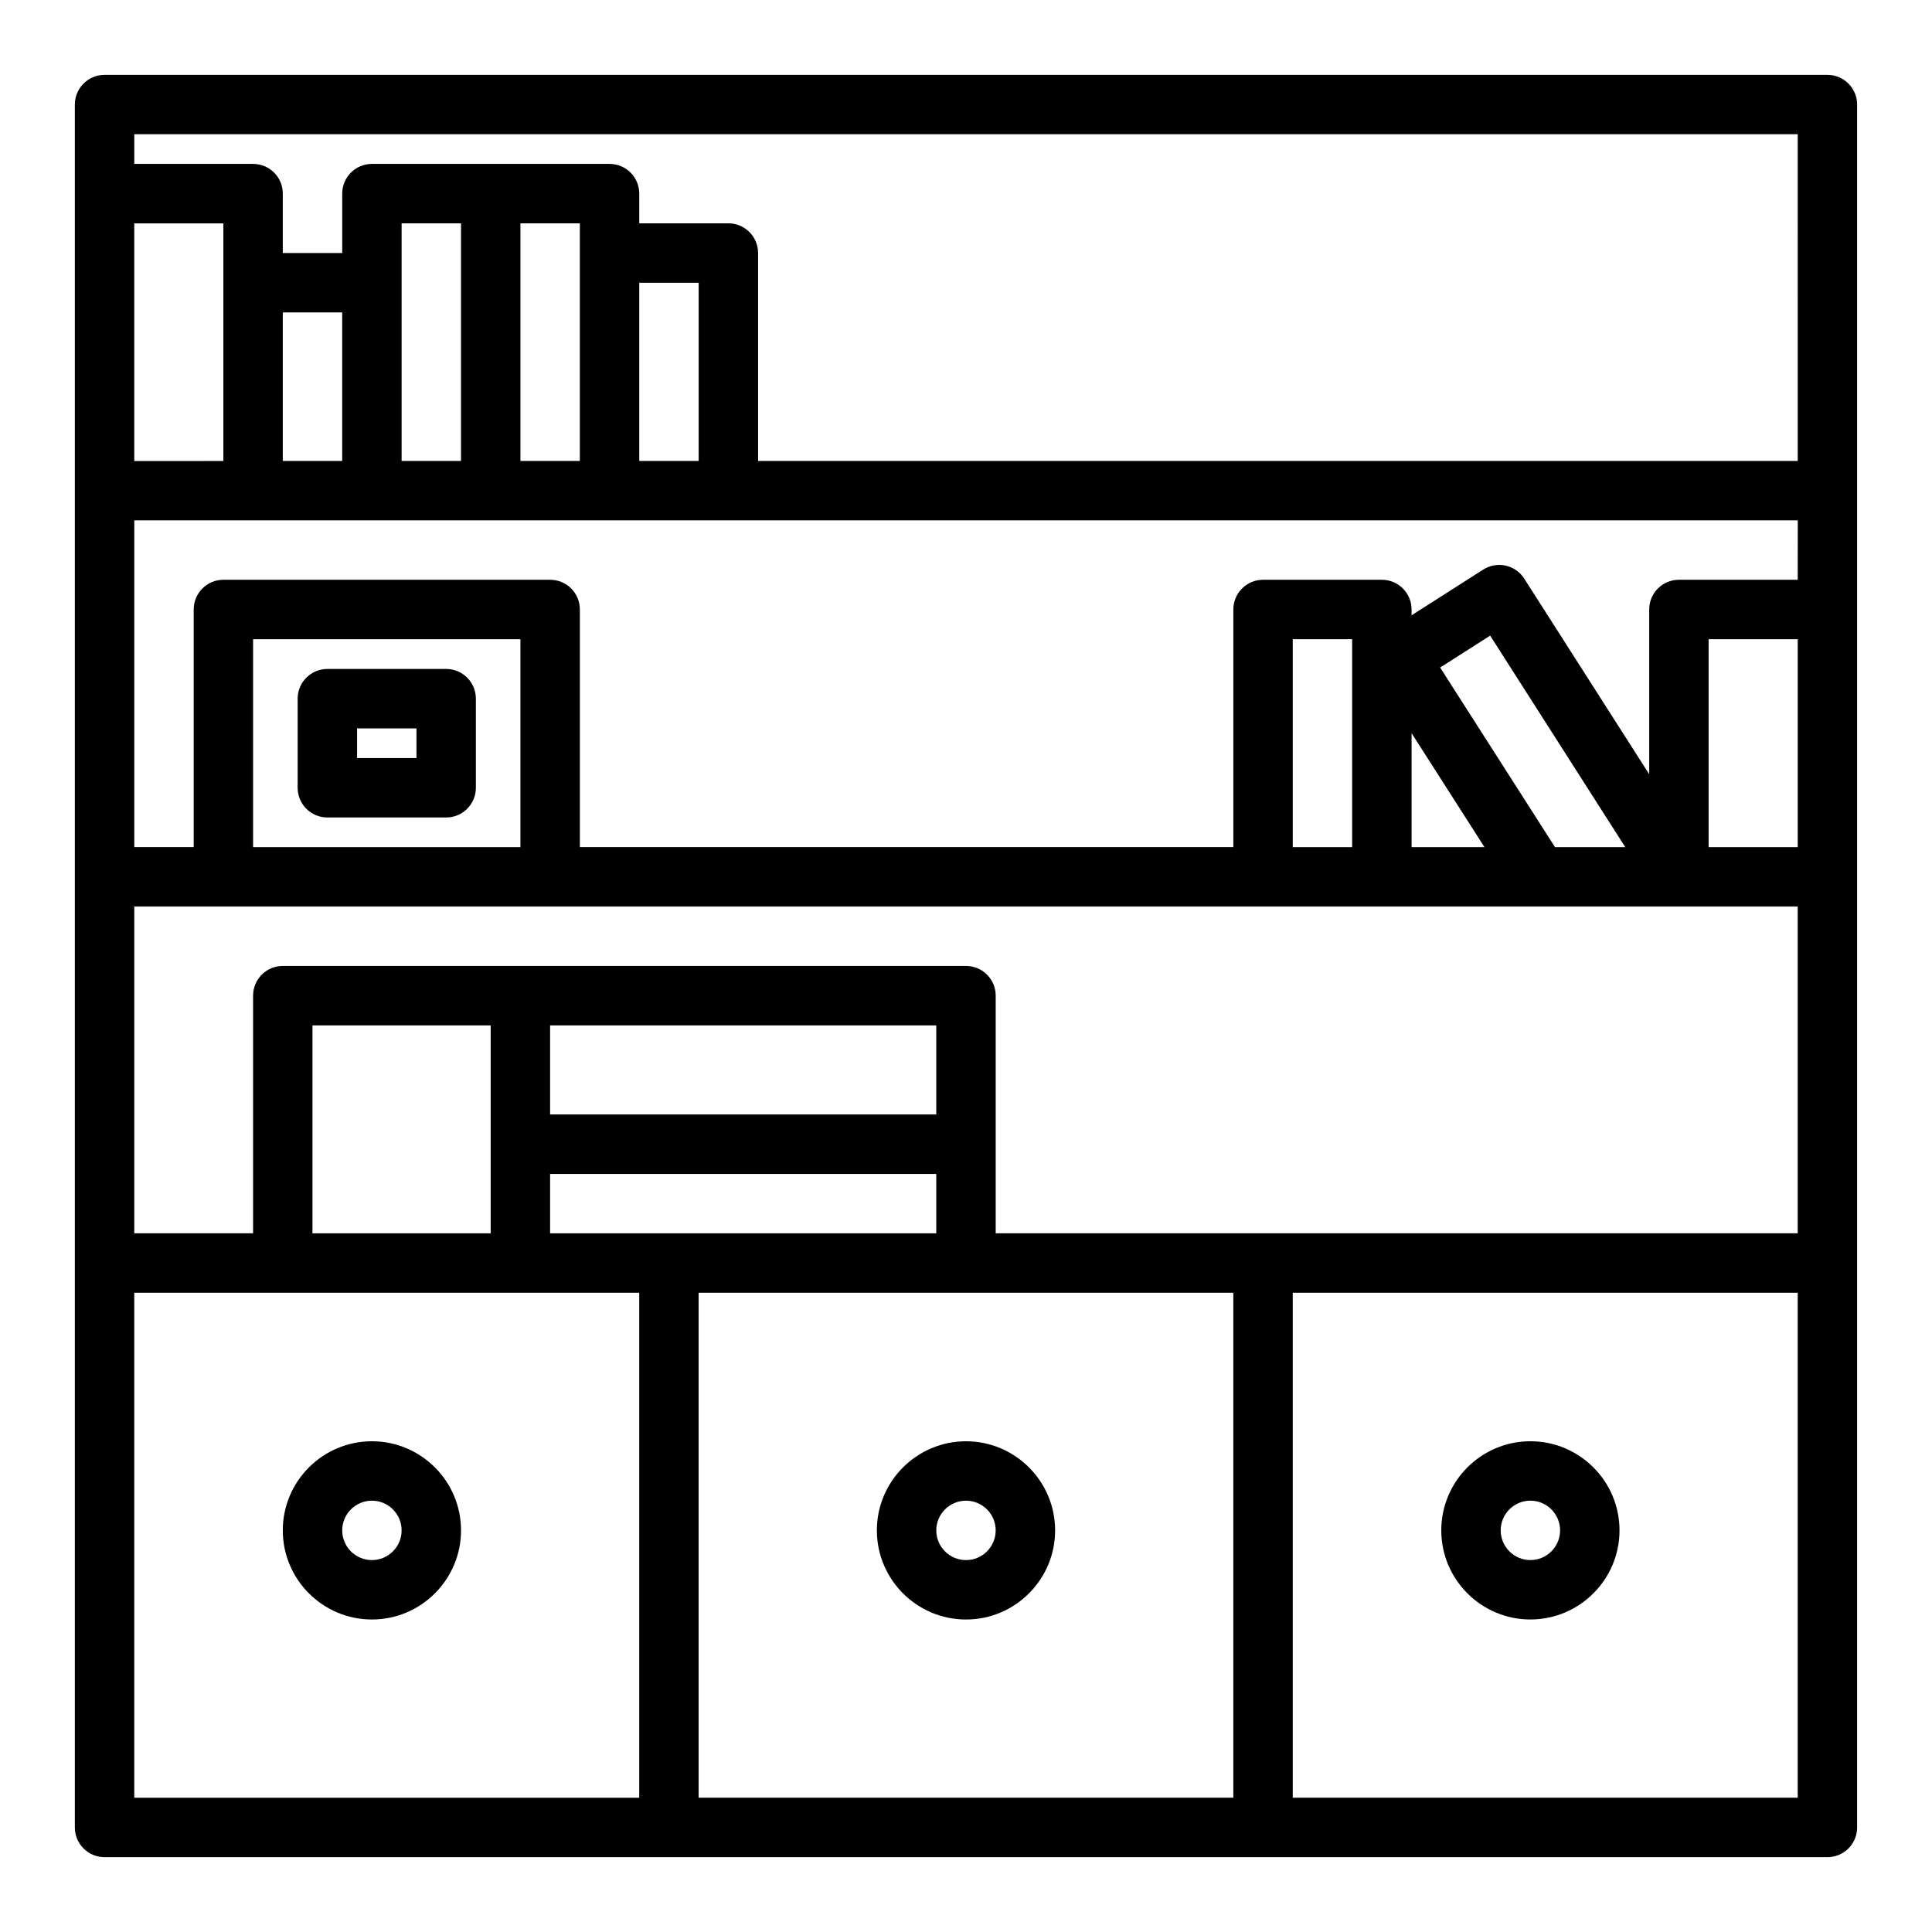
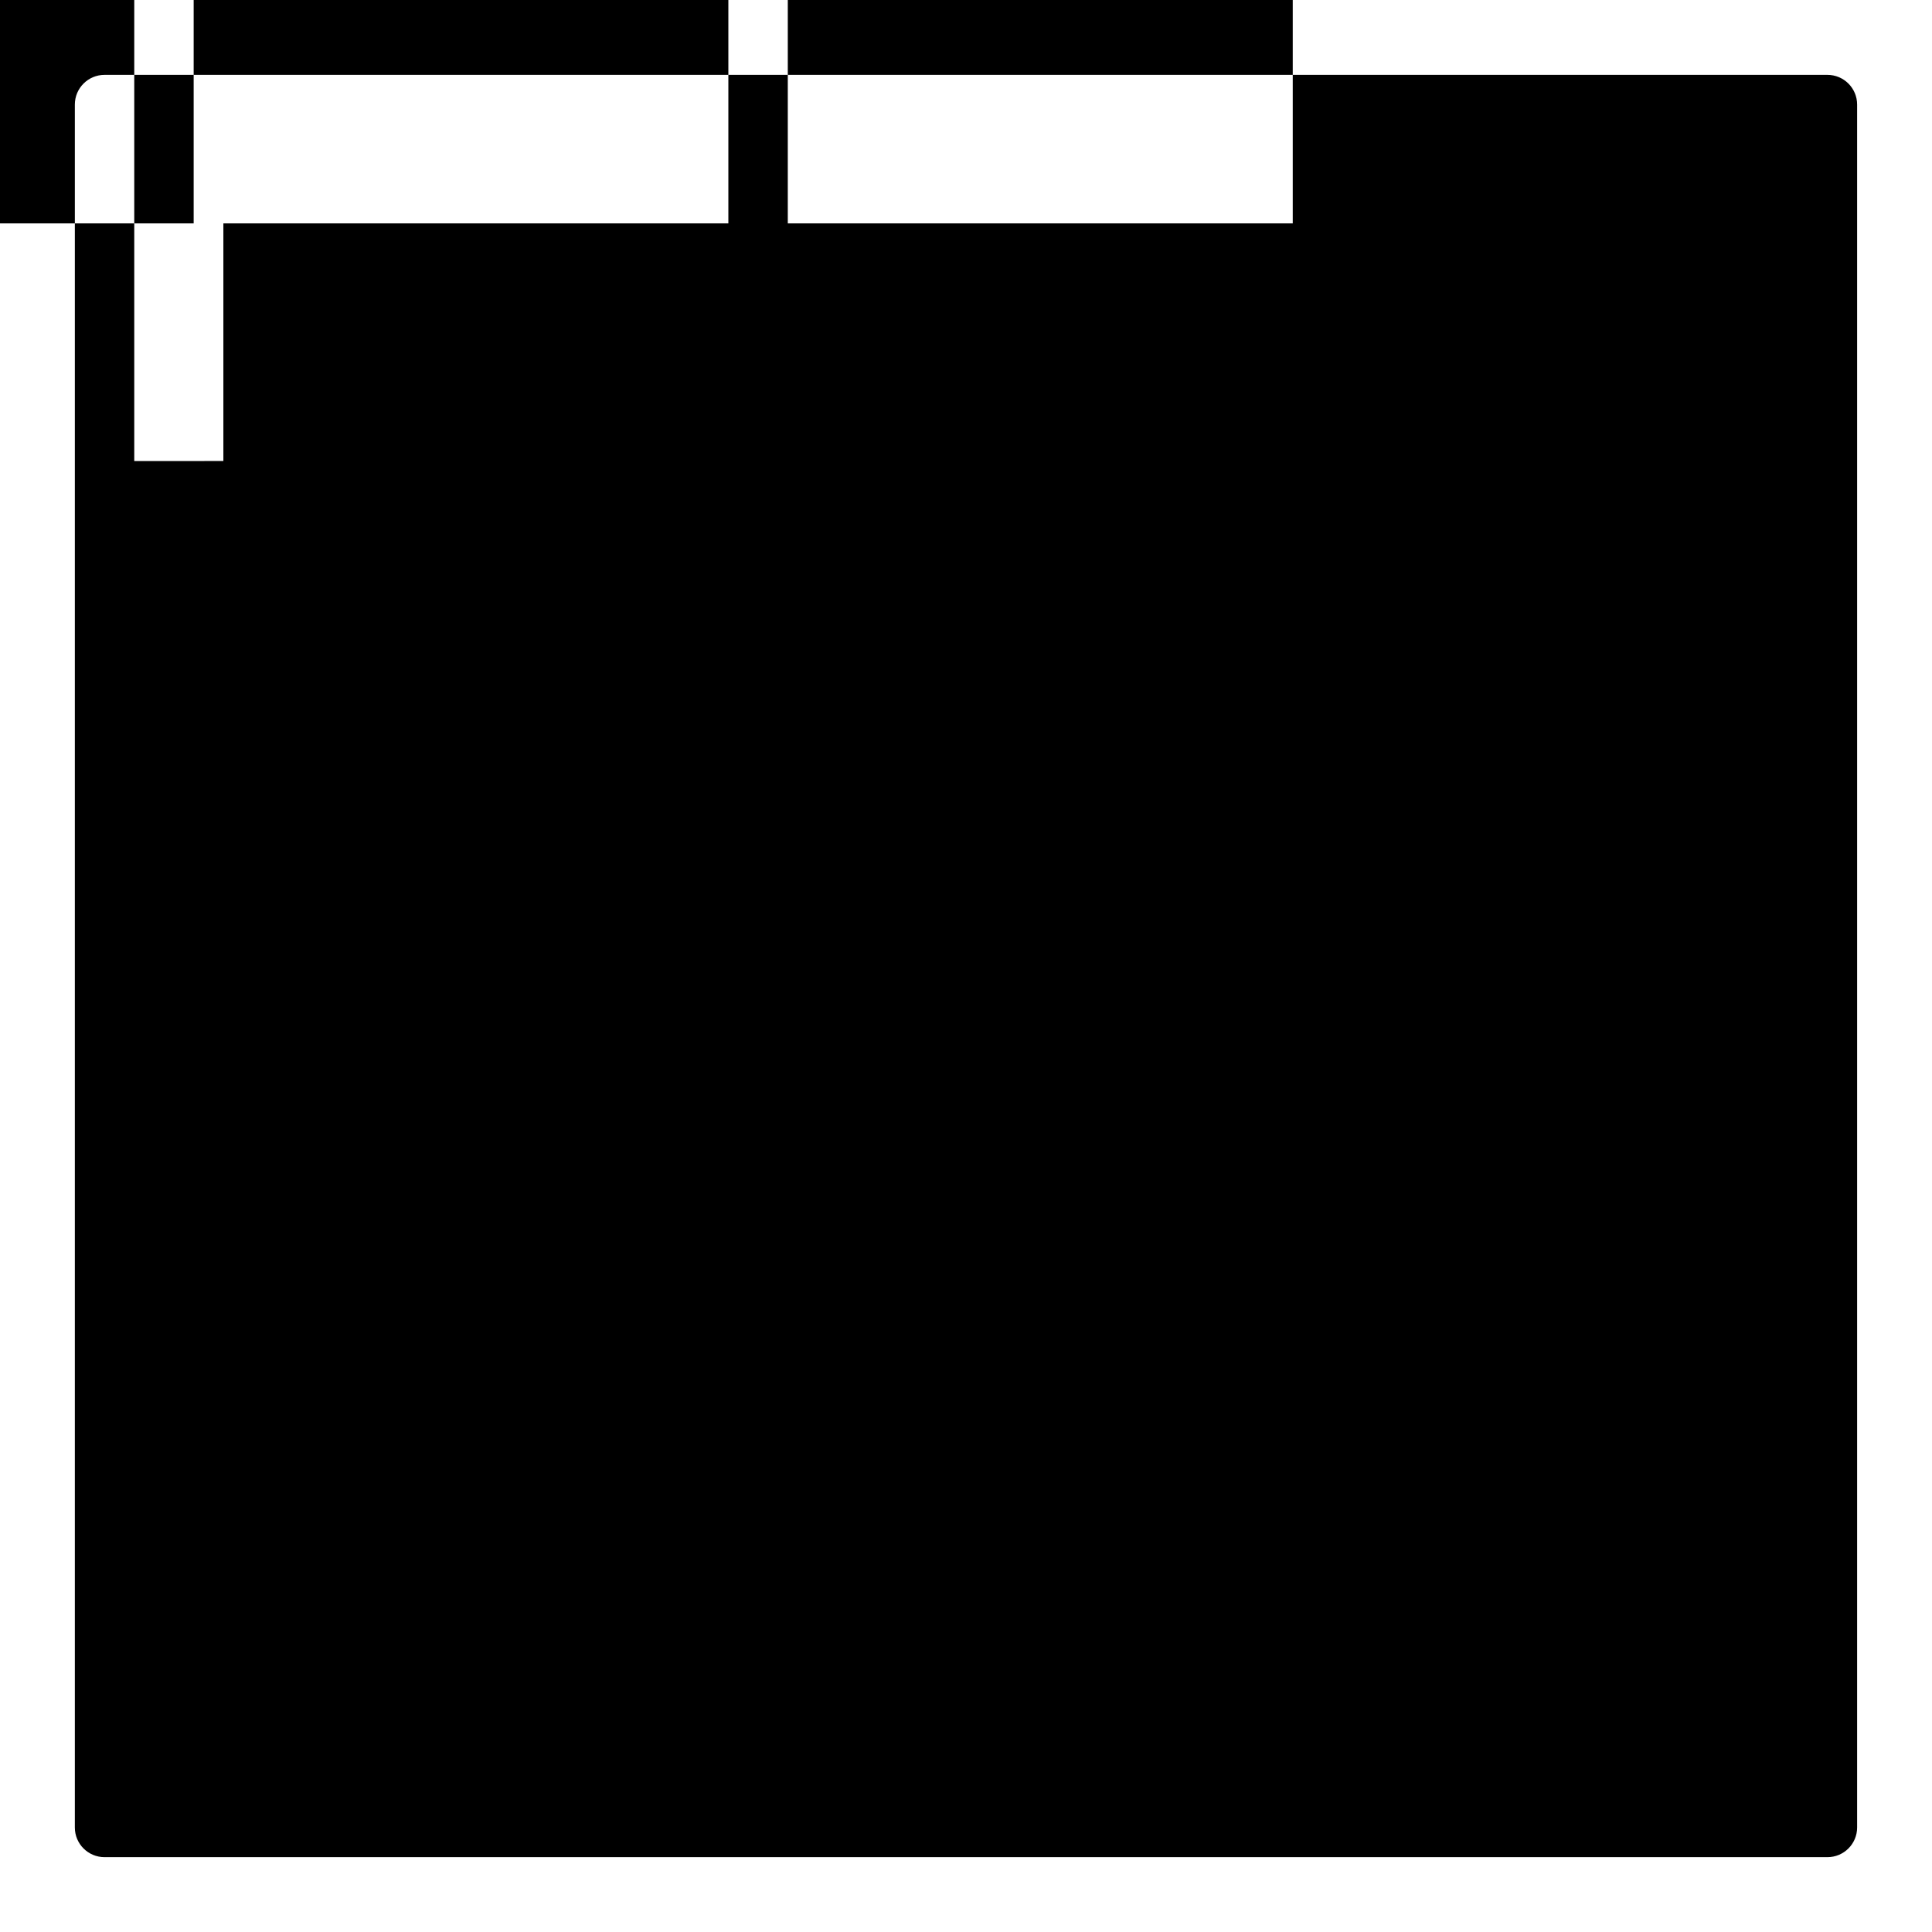
<svg xmlns="http://www.w3.org/2000/svg" fill="#000000" width="800px" height="800px" version="1.1" viewBox="144 144 512 512">
  <g>
-     <path d="m628.29 163.84h-456.58c-4.352 0-7.875 3.527-7.875 7.875v456.58c0 4.348 3.519 7.871 7.871 7.871h456.58c4.352 0 7.871-3.523 7.871-7.871v-456.58c0-4.348-3.523-7.875-7.871-7.875zm-448.71 39.363h23.617v62.973l-23.617 0.004zm133.82 417.21h-133.82v-133.82h133.82zm-86.594-149.57v-55.105h47.23v55.105zm62.977 0v-15.742h102.34v15.742zm0-31.488v-23.617h102.34v23.617zm181.06 181.05h-141.7v-133.82h141.7zm149.57 0h-133.82v-133.82h133.82zm0-149.57h-212.54v-62.977c0-4.348-3.519-7.871-7.871-7.871h-181.06c-4.352 0-7.871 3.523-7.871 7.871v62.977h-31.488v-86.594h440.83zm-409.34-102.34v-55.105h70.848v55.105zm275.52 0v-55.105h15.742v55.105zm50.805 0h-19.316v-30.203zm-11.742-47.59 13.254-8.457 35.801 56.047h-18.621zm94.762 47.59h-23.617v-55.105h23.617zm0-70.848h-31.488c-4.352 0-7.871 3.523-7.871 7.871v43.664l-33.117-51.84c-2.336-3.66-7.195-4.738-10.871-2.398l-18.988 12.113v-1.539c0-4.348-3.519-7.871-7.871-7.871h-31.488c-4.352 0-7.871 3.523-7.871 7.871v62.977h-173.18v-62.977c0-4.348-3.519-7.871-7.871-7.871h-86.594c-4.352 0-7.871 3.523-7.871 7.871v62.977h-15.746v-86.594h440.84zm-401.47-31.488v-39.359h15.742v39.359zm31.488 0v-62.977h15.742v62.977zm31.488 0v-62.977h15.742v62.977zm31.488 0v-47.234h15.742v47.23zm307.01 0h-275.52v-55.105c0-4.348-3.519-7.871-7.871-7.871h-23.617v-7.875c0-4.348-3.519-7.871-7.871-7.871h-62.977c-4.352 0-7.871 3.523-7.871 7.871v15.742l-15.746 0.004v-15.746c0-4.348-3.519-7.871-7.871-7.871h-31.488v-7.871h440.83z" />
-     <path d="m376.38 549.57c0 13.023 10.594 23.617 23.617 23.617s23.617-10.594 23.617-23.617c0-13.023-10.594-23.617-23.617-23.617s-23.617 10.594-23.617 23.617zm31.488 0c0 4.34-3.527 7.871-7.871 7.871s-7.871-3.531-7.871-7.871 3.527-7.871 7.871-7.871 7.871 3.531 7.871 7.871z" />
-     <path d="m242.56 525.95c-13.023 0-23.617 10.594-23.617 23.617 0 13.023 10.594 23.617 23.617 23.617 13.023 0 23.617-10.594 23.617-23.617 0-13.023-10.594-23.617-23.617-23.617zm0 31.488c-4.344 0-7.871-3.531-7.871-7.871s3.527-7.871 7.871-7.871 7.871 3.531 7.871 7.871-3.527 7.871-7.871 7.871z" />
+     <path d="m628.29 163.84h-456.58c-4.352 0-7.875 3.527-7.875 7.875v456.58c0 4.348 3.519 7.871 7.871 7.871h456.58c4.352 0 7.871-3.523 7.871-7.871v-456.58c0-4.348-3.523-7.875-7.871-7.875zm-448.71 39.363h23.617v62.973l-23.617 0.004zh-133.82v-133.82h133.82zm-86.594-149.57v-55.105h47.23v55.105zm62.977 0v-15.742h102.34v15.742zm0-31.488v-23.617h102.34v23.617zm181.06 181.05h-141.7v-133.82h141.7zm149.57 0h-133.82v-133.82h133.82zm0-149.57h-212.54v-62.977c0-4.348-3.519-7.871-7.871-7.871h-181.06c-4.352 0-7.871 3.523-7.871 7.871v62.977h-31.488v-86.594h440.83zm-409.34-102.34v-55.105h70.848v55.105zm275.52 0v-55.105h15.742v55.105zm50.805 0h-19.316v-30.203zm-11.742-47.59 13.254-8.457 35.801 56.047h-18.621zm94.762 47.59h-23.617v-55.105h23.617zm0-70.848h-31.488c-4.352 0-7.871 3.523-7.871 7.871v43.664l-33.117-51.84c-2.336-3.66-7.195-4.738-10.871-2.398l-18.988 12.113v-1.539c0-4.348-3.519-7.871-7.871-7.871h-31.488c-4.352 0-7.871 3.523-7.871 7.871v62.977h-173.18v-62.977c0-4.348-3.519-7.871-7.871-7.871h-86.594c-4.352 0-7.871 3.523-7.871 7.871v62.977h-15.746v-86.594h440.84zm-401.47-31.488v-39.359h15.742v39.359zm31.488 0v-62.977h15.742v62.977zm31.488 0v-62.977h15.742v62.977zm31.488 0v-47.234h15.742v47.23zm307.01 0h-275.52v-55.105c0-4.348-3.519-7.871-7.871-7.871h-23.617v-7.875c0-4.348-3.519-7.871-7.871-7.871h-62.977c-4.352 0-7.871 3.523-7.871 7.871v15.742l-15.746 0.004v-15.746c0-4.348-3.519-7.871-7.871-7.871h-31.488v-7.871h440.83z" />
    <path d="m549.57 573.18c13.023 0 23.617-10.594 23.617-23.617 0-13.023-10.594-23.617-23.617-23.617-13.023 0-23.617 10.594-23.617 23.617 0 13.023 10.594 23.617 23.617 23.617zm0-31.488c4.344 0 7.871 3.531 7.871 7.871s-3.527 7.871-7.871 7.871-7.871-3.531-7.871-7.871 3.527-7.871 7.871-7.871z" />
-     <path d="m262.24 321.28h-31.488c-4.352 0-7.871 3.523-7.871 7.871v23.617c0 4.348 3.519 7.871 7.871 7.871h31.488c4.352 0 7.871-3.523 7.871-7.871v-23.617c0-4.344-3.519-7.871-7.871-7.871zm-7.871 23.617h-15.742v-7.871h15.742z" />
  </g>
</svg>